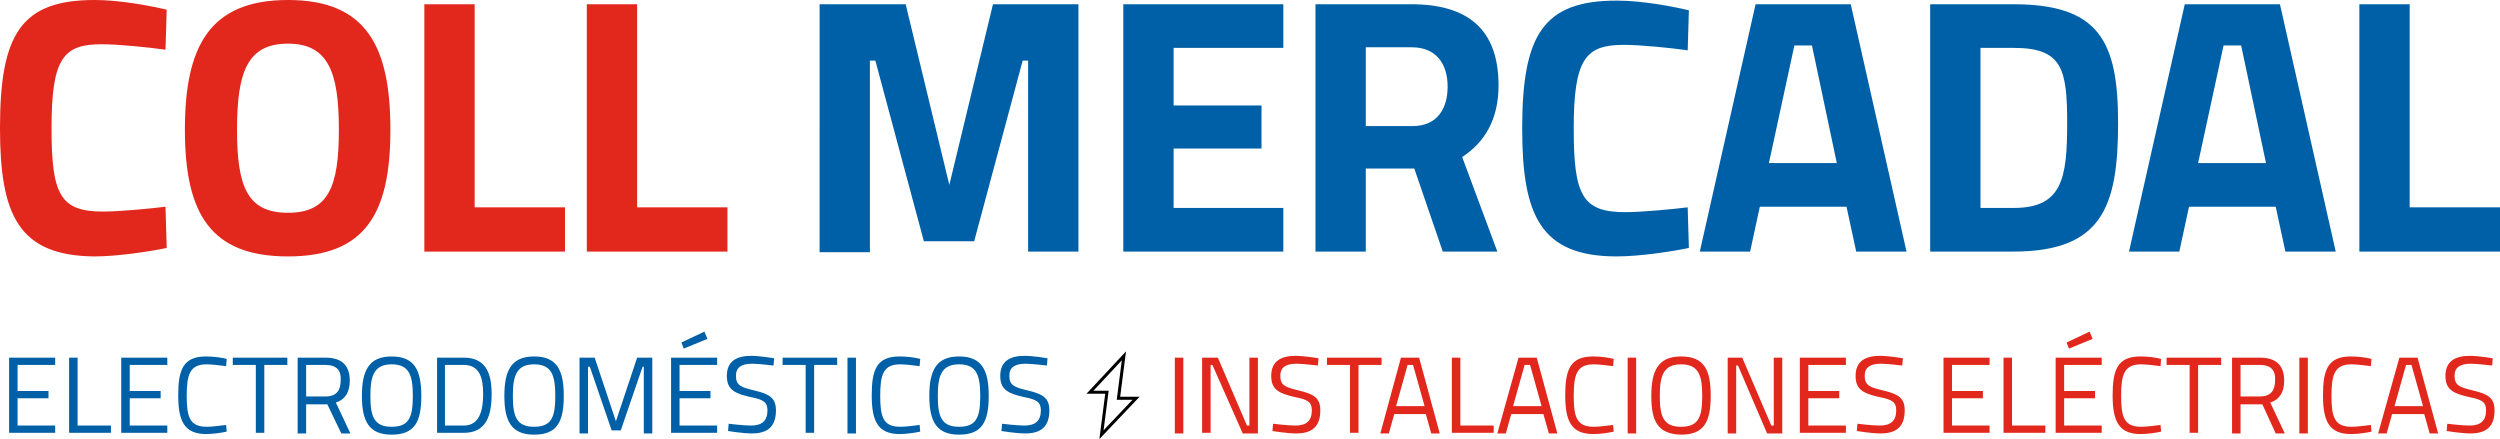
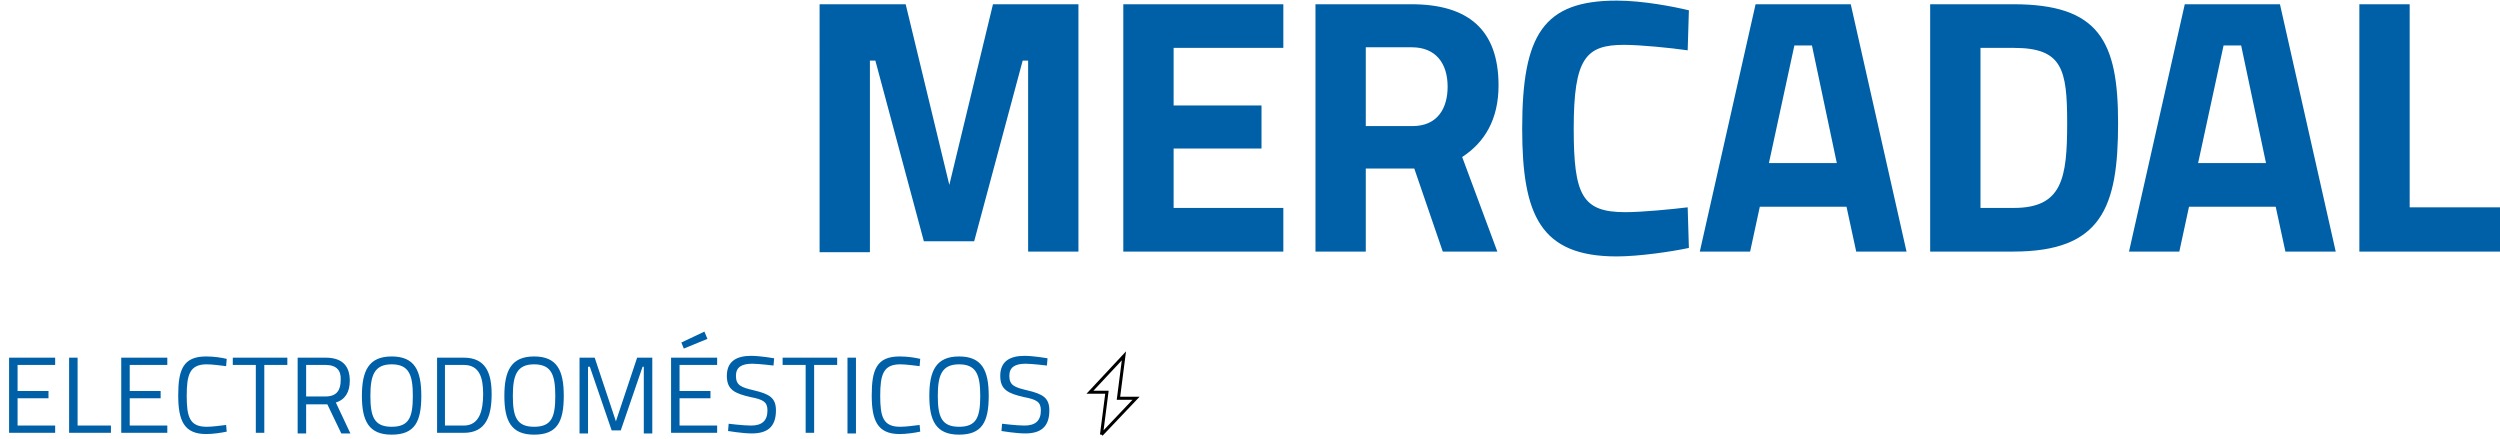
<svg xmlns="http://www.w3.org/2000/svg" xml:space="preserve" style="enable-background:new 0 0 412.4 72.4" viewBox="0 0 412.4 72.4">
  <style>.st0{fill:#0060a7}.st1{fill:#e2271d}</style>
  <g id="Capa_4">
    <path d="M1.5 59h7.6v1.2H2.9v4.3H8v1.2H2.9v4.5h6.2v1.2H1.5V59zM11.4 71.4V59h1.4v11.2h5.5v1.2h-6.9zM20 59h7.6v1.2h-6.2v4.3h5.1v1.2h-5.1v4.5h6.2v1.2H20V59zM37.4 71.2c-.9.2-2.3.4-3.4.4-3.7 0-4.6-2.3-4.6-6.4 0-4.2.8-6.4 4.6-6.4 1.3 0 2.6.2 3.4.4l-.1 1.2c-.8-.1-2.3-.3-3.2-.3-2.8 0-3.3 1.7-3.3 5.2s.5 5.1 3.3 5.1c1 0 2.3-.2 3.2-.3l.1 1.1zM38.4 59h9v1.2h-3.8v11.2h-1.4V60.2h-3.8V59zM50.5 66.7v4.8h-1.4V59h4.6c2.6 0 4 1.2 4 3.8 0 1.8-.7 3.1-2.3 3.6l2.4 5.1h-1.5L54 66.7h-3.5zm3.2-6.5h-3.2v5.2h3.2c1.9 0 2.5-1.1 2.5-2.7.1-1.6-.7-2.5-2.5-2.5zM59.7 65.3c0-4.1 1.1-6.5 4.9-6.5s4.9 2.3 4.9 6.5c0 4.3-1.1 6.4-4.9 6.4s-4.9-2.3-4.9-6.4zm8.4 0c0-3.4-.6-5.2-3.5-5.2s-3.5 1.9-3.5 5.2c0 3.4.6 5.1 3.5 5.1s3.5-1.6 3.5-5.1zM72.1 71.4V59h4.4c3.6 0 4.6 2.5 4.6 6 0 3.6-.9 6.4-4.6 6.4h-4.4zm4.4-11.2h-3.1v10h3.1c2.6 0 3.2-2.5 3.2-5.2s-.6-4.8-3.2-4.8zM83.2 65.3c0-4.1 1.1-6.5 4.9-6.5s4.9 2.3 4.9 6.5c0 4.3-1.1 6.4-4.9 6.4s-4.9-2.3-4.9-6.4zm8.4 0c0-3.4-.6-5.2-3.5-5.2s-3.5 1.9-3.5 5.2c0 3.4.6 5.1 3.5 5.1s3.5-1.6 3.5-5.1zM95.6 59h2.5l3.5 10.5 3.5-10.5h2.5v12.5h-1.4v-11h-.2L102.4 71h-1.5l-3.6-10.5H97v11h-1.4V59zM110.7 59h7.6v1.2h-6.2v4.3h5.1v1.2h-5.1v4.5h6.2v1.2h-7.6V59zm5.5-4.3.5 1.2-3.9 1.6-.4-1 3.8-1.8zM127.6 60.3s-2.5-.3-3.5-.3c-1.8 0-2.7.6-2.7 2 0 1.6.9 1.9 3 2.4 2.5.6 3.6 1.2 3.6 3.3 0 2.8-1.5 3.8-4 3.8-1.5 0-3.9-.4-3.9-.4l.1-1.2s2.4.3 3.7.3c1.8 0 2.7-.8 2.7-2.5 0-1.4-.7-1.8-2.8-2.2-2.6-.6-3.9-1.2-3.9-3.5 0-2.4 1.6-3.3 4-3.3 1.5 0 3.8.4 3.8.4l-.1 1.2zM129.1 59h9v1.2h-3.8v11.2h-1.4V60.2h-3.8V59zM139.8 59h1.4v12.5h-1.4V59zM151.8 71.2c-.9.2-2.3.4-3.4.4-3.7 0-4.6-2.3-4.6-6.4 0-4.2.8-6.4 4.6-6.4 1.3 0 2.6.2 3.4.4l-.1 1.2c-.8-.1-2.3-.3-3.2-.3-2.8 0-3.3 1.7-3.3 5.2s.5 5.1 3.3 5.1c1 0 2.3-.2 3.2-.3l.1 1.1zM153.3 65.3c0-4.1 1.1-6.5 4.9-6.5s4.9 2.3 4.9 6.5c0 4.3-1.1 6.4-4.9 6.4s-4.9-2.3-4.9-6.4zm8.4 0c0-3.4-.6-5.2-3.5-5.2s-3.5 1.9-3.5 5.2c0 3.4.6 5.1 3.5 5.1s3.5-1.6 3.5-5.1zM172.7 60.3s-2.5-.3-3.5-.3c-1.8 0-2.7.6-2.7 2 0 1.6.9 1.9 3 2.4 2.5.6 3.6 1.2 3.6 3.3 0 2.8-1.5 3.8-4 3.8-1.5 0-3.9-.4-3.9-.4l.1-1.2s2.4.3 3.7.3c1.8 0 2.7-.8 2.7-2.5 0-1.4-.7-1.8-2.8-2.2-2.6-.6-3.9-1.2-3.9-3.5 0-2.4 1.6-3.3 4-3.3 1.5 0 3.8.4 3.8.4l-.1 1.2z" class="st0" />
-     <path d="M193.8 59h1.4v12.5h-1.4V59zM198.3 59h2.6l4.8 11.2h.4V59h1.4v12.5H205l-5-11.3h-.3v11.2h-1.4V59zM217.4 60.3s-2.5-.3-3.5-.3c-1.8 0-2.7.6-2.7 2 0 1.6.9 1.9 3 2.4 2.5.6 3.6 1.2 3.6 3.3 0 2.8-1.5 3.8-4 3.8-1.5 0-3.9-.4-3.9-.4l.1-1.2s2.4.3 3.7.3c1.8 0 2.7-.8 2.7-2.5 0-1.4-.7-1.8-2.8-2.2-2.6-.6-3.9-1.2-3.9-3.5 0-2.4 1.6-3.3 4-3.3 1.5 0 3.8.4 3.8.4l-.1 1.2zM218.9 59h9v1.2h-3.8v11.2h-1.4V60.2h-3.8V59zM231.1 59h3l3.4 12.5h-1.4l-.9-3.2H230l-.9 3.2h-1.4l3.4-12.5zm-.8 8h4.7l-1.9-6.8h-.9l-1.9 6.8zM239.5 71.4V59h1.4v11.2h5.5v1.2h-6.9zM250.5 59h3l3.4 12.5h-1.4l-.9-3.2h-5.3l-.9 3.2H247l3.5-12.5zm-.9 8h4.7l-1.9-6.8h-.9l-1.9 6.8zM266.2 71.2c-.9.2-2.2.4-3.4.4-3.7 0-4.6-2.3-4.6-6.4 0-4.2.8-6.4 4.6-6.4 1.3 0 2.6.2 3.4.4l-.1 1.2c-.8-.1-2.3-.3-3.2-.3-2.8 0-3.3 1.7-3.3 5.2s.5 5.1 3.3 5.1c1 0 2.3-.2 3.2-.3l.1 1.1zM268.5 59h1.4v12.5h-1.4V59zM272.4 65.3c0-4.1 1.1-6.5 4.9-6.5 3.9 0 4.9 2.3 4.9 6.5 0 4.3-1.1 6.4-4.9 6.4-3.9-.1-4.9-2.3-4.9-6.4zm8.4 0c0-3.4-.6-5.2-3.5-5.2s-3.5 1.9-3.5 5.2c0 3.4.6 5.1 3.5 5.1s3.5-1.6 3.5-5.1zM284.8 59h2.6l4.8 11.2h.4V59h1.4v12.5h-2.5l-4.8-11.2h-.3v11.2H285V59zM296.9 59h7.6v1.2h-6.2v4.3h5.1v1.2h-5.1v4.5h6.2v1.2h-7.6V59zM313.8 60.3s-2.5-.3-3.5-.3c-1.8 0-2.7.6-2.7 2 0 1.6.9 1.9 3 2.4 2.5.6 3.6 1.2 3.6 3.3 0 2.8-1.5 3.8-4 3.8-1.5 0-3.9-.4-3.9-.4l.1-1.2s2.4.3 3.7.3c1.8 0 2.7-.8 2.7-2.5 0-1.4-.7-1.8-2.8-2.2-2.6-.6-3.9-1.2-3.9-3.5 0-2.4 1.6-3.3 4-3.3 1.5 0 3.8.4 3.8.4l-.1 1.2zM320.6 59h7.6v1.2H322v4.3h5.1v1.2H322v4.5h6.2v1.2h-7.6V59zM330.5 71.4V59h1.4v11.2h5.5v1.2h-6.9zM339.1 59h7.6v1.2h-6.2v4.3h5.1v1.2h-5.1v4.5h6.2v1.2h-7.6V59zm5.6-4.3.5 1.2-3.9 1.6-.4-1 3.8-1.8zM356.5 71.2c-.9.2-2.2.4-3.4.4-3.7 0-4.6-2.3-4.6-6.4 0-4.2.8-6.4 4.6-6.4 1.3 0 2.6.2 3.4.4l-.1 1.2c-.8-.1-2.3-.3-3.2-.3-2.8 0-3.3 1.7-3.3 5.2s.5 5.1 3.3 5.1c1 0 2.3-.2 3.2-.3l.1 1.1zM357.4 59h9v1.2h-3.8v11.2h-1.4V60.2h-3.8V59zM369.6 66.7v4.8h-1.4V59h4.6c2.6 0 4 1.2 4 3.8 0 1.8-.7 3.1-2.3 3.6l2.4 5.1h-1.5l-2.2-4.8h-3.6zm3.2-6.5h-3.2v5.2h3.2c1.9 0 2.5-1.1 2.5-2.7.1-1.6-.7-2.5-2.5-2.5zM379.3 59h1.4v12.5h-1.4V59zM391.2 71.2c-.9.2-2.2.4-3.4.4-3.7 0-4.6-2.3-4.6-6.4 0-4.2.8-6.4 4.6-6.4 1.3 0 2.6.2 3.4.4l-.1 1.2c-.8-.1-2.3-.3-3.2-.3-2.8 0-3.3 1.7-3.3 5.2s.5 5.1 3.3 5.1c1 0 2.3-.2 3.2-.3l.1 1.1zM395.8 59h3l3.4 12.5h-1.4l-.9-3.2h-5.3l-.9 3.2h-1.4l3.5-12.5zm-.8 8h4.7l-1.9-6.8h-.9L395 67zM411.1 60.3s-2.5-.3-3.5-.3c-1.8 0-2.7.6-2.7 2 0 1.6.9 1.9 3 2.4 2.5.6 3.6 1.2 3.6 3.3 0 2.8-1.5 3.8-4 3.8-1.5 0-3.9-.4-3.9-.4l.1-1.2s2.4.3 3.7.3c1.8 0 2.7-.8 2.7-2.5 0-1.4-.7-1.8-2.8-2.2-2.6-.6-3.9-1.2-3.9-3.5 0-2.4 1.6-3.3 4-3.3 1.5 0 3.8.4 3.8.4l-.1 1.2zM27.5 40.9c-2.8.6-8.2 1.4-11.9 1.4C3 42.2 0 35.4 0 21.1 0 5.6 3.5 0 15.6 0c4.3 0 9.4 1 11.9 1.6l-.2 6.6c-2.8-.4-7.8-.9-10.5-.9-6.3 0-8.3 2.2-8.3 13.8 0 11 1.4 13.8 8.5 13.8 2.8 0 7.9-.5 10.3-.8l.2 6.8zM30.5 21.4C30.5 7.6 34.6 0 47.5 0s16.9 7.6 16.9 21.4c0 13.8-4.1 20.9-16.9 20.9s-17-7.1-17-20.9zm25.4 0c0-9.4-1.7-14.2-8.4-14.2s-8.4 4.7-8.4 14.2c0 9.4 1.7 13.7 8.4 13.7s8.4-4.3 8.4-13.7zM70 41.5V.7h8.3v33.5h14.9v7.3H70zM96.8 41.5V.7h8.3v33.5H120v7.3H96.8z" class="st1" />
    <path d="M135.3.7h14.1l7.2 29.8L163.8.7h14.1v40.8h-8.3V10h-.9l-8 29.8h-8.3l-8-29.8h-.9v31.6h-8.3V.7zM185.3.7h26.4v7.2h-18.1v9.5h14.5v7.1h-14.5v9.8h18.1v7.2h-26.4V.7zM225.3 27.8v13.7H217V.7h15.8c9.3 0 14.4 4.1 14.4 13.4 0 5.6-2.3 9.4-6 11.8l5.8 15.6h-9l-4.7-13.7h-8zm7.6-20h-7.6v13h7.7c4.1 0 5.8-2.9 5.8-6.5 0-3.9-2-6.5-5.9-6.5zM278.6 40.9c-2.8.6-8.2 1.4-11.9 1.4-12.6 0-15.6-6.8-15.6-21.1 0-15.5 3.5-21.1 15.6-21.1 4.3 0 9.4 1 11.9 1.6l-.2 6.6c-2.8-.4-7.8-.9-10.5-.9-6.3 0-8.3 2.2-8.3 13.8 0 11 1.4 13.8 8.5 13.8 2.8 0 7.9-.5 10.3-.8l.2 6.7zM289.6.7h15.7l9.2 40.8h-8.3l-1.6-7.4h-14.3l-1.6 7.4h-8.3L289.6.7zm2.2 26.2H303l-4.1-19.4H296l-4.2 19.4zM318.4 41.5V.7h13.7c14.2 0 17.3 6.1 17.3 19.6 0 13.9-2.7 21.2-17.3 21.2h-13.7zm13.8-33.6h-5.5v26.4h5.5c8 0 8.8-4.9 8.8-14 0-8.9-.8-12.4-8.8-12.4zM360.4.7h15.7l9.2 40.8H377l-1.6-7.4h-14.3l-1.6 7.4h-8.3L360.4.7zm2.2 26.2h11.2l-4.1-19.4h-2.9l-4.2 19.4zM389.2 41.5V.7h8.3v33.5h14.9v7.3h-23.2z" class="st0" />
-     <path d="m181.7 71.7.9-7h-2.8l5.6-6-.9 7h2.9l-5.7 6z" style="fill-rule:evenodd;clip-rule:evenodd;fill:none;stroke:#000;stroke-width:.5;stroke-miterlimit:10" />
+     <path d="m181.7 71.7.9-7h-2.8l5.6-6-.9 7h2.9l-5.7 6" style="fill-rule:evenodd;clip-rule:evenodd;fill:none;stroke:#000;stroke-width:.5;stroke-miterlimit:10" />
  </g>
</svg>